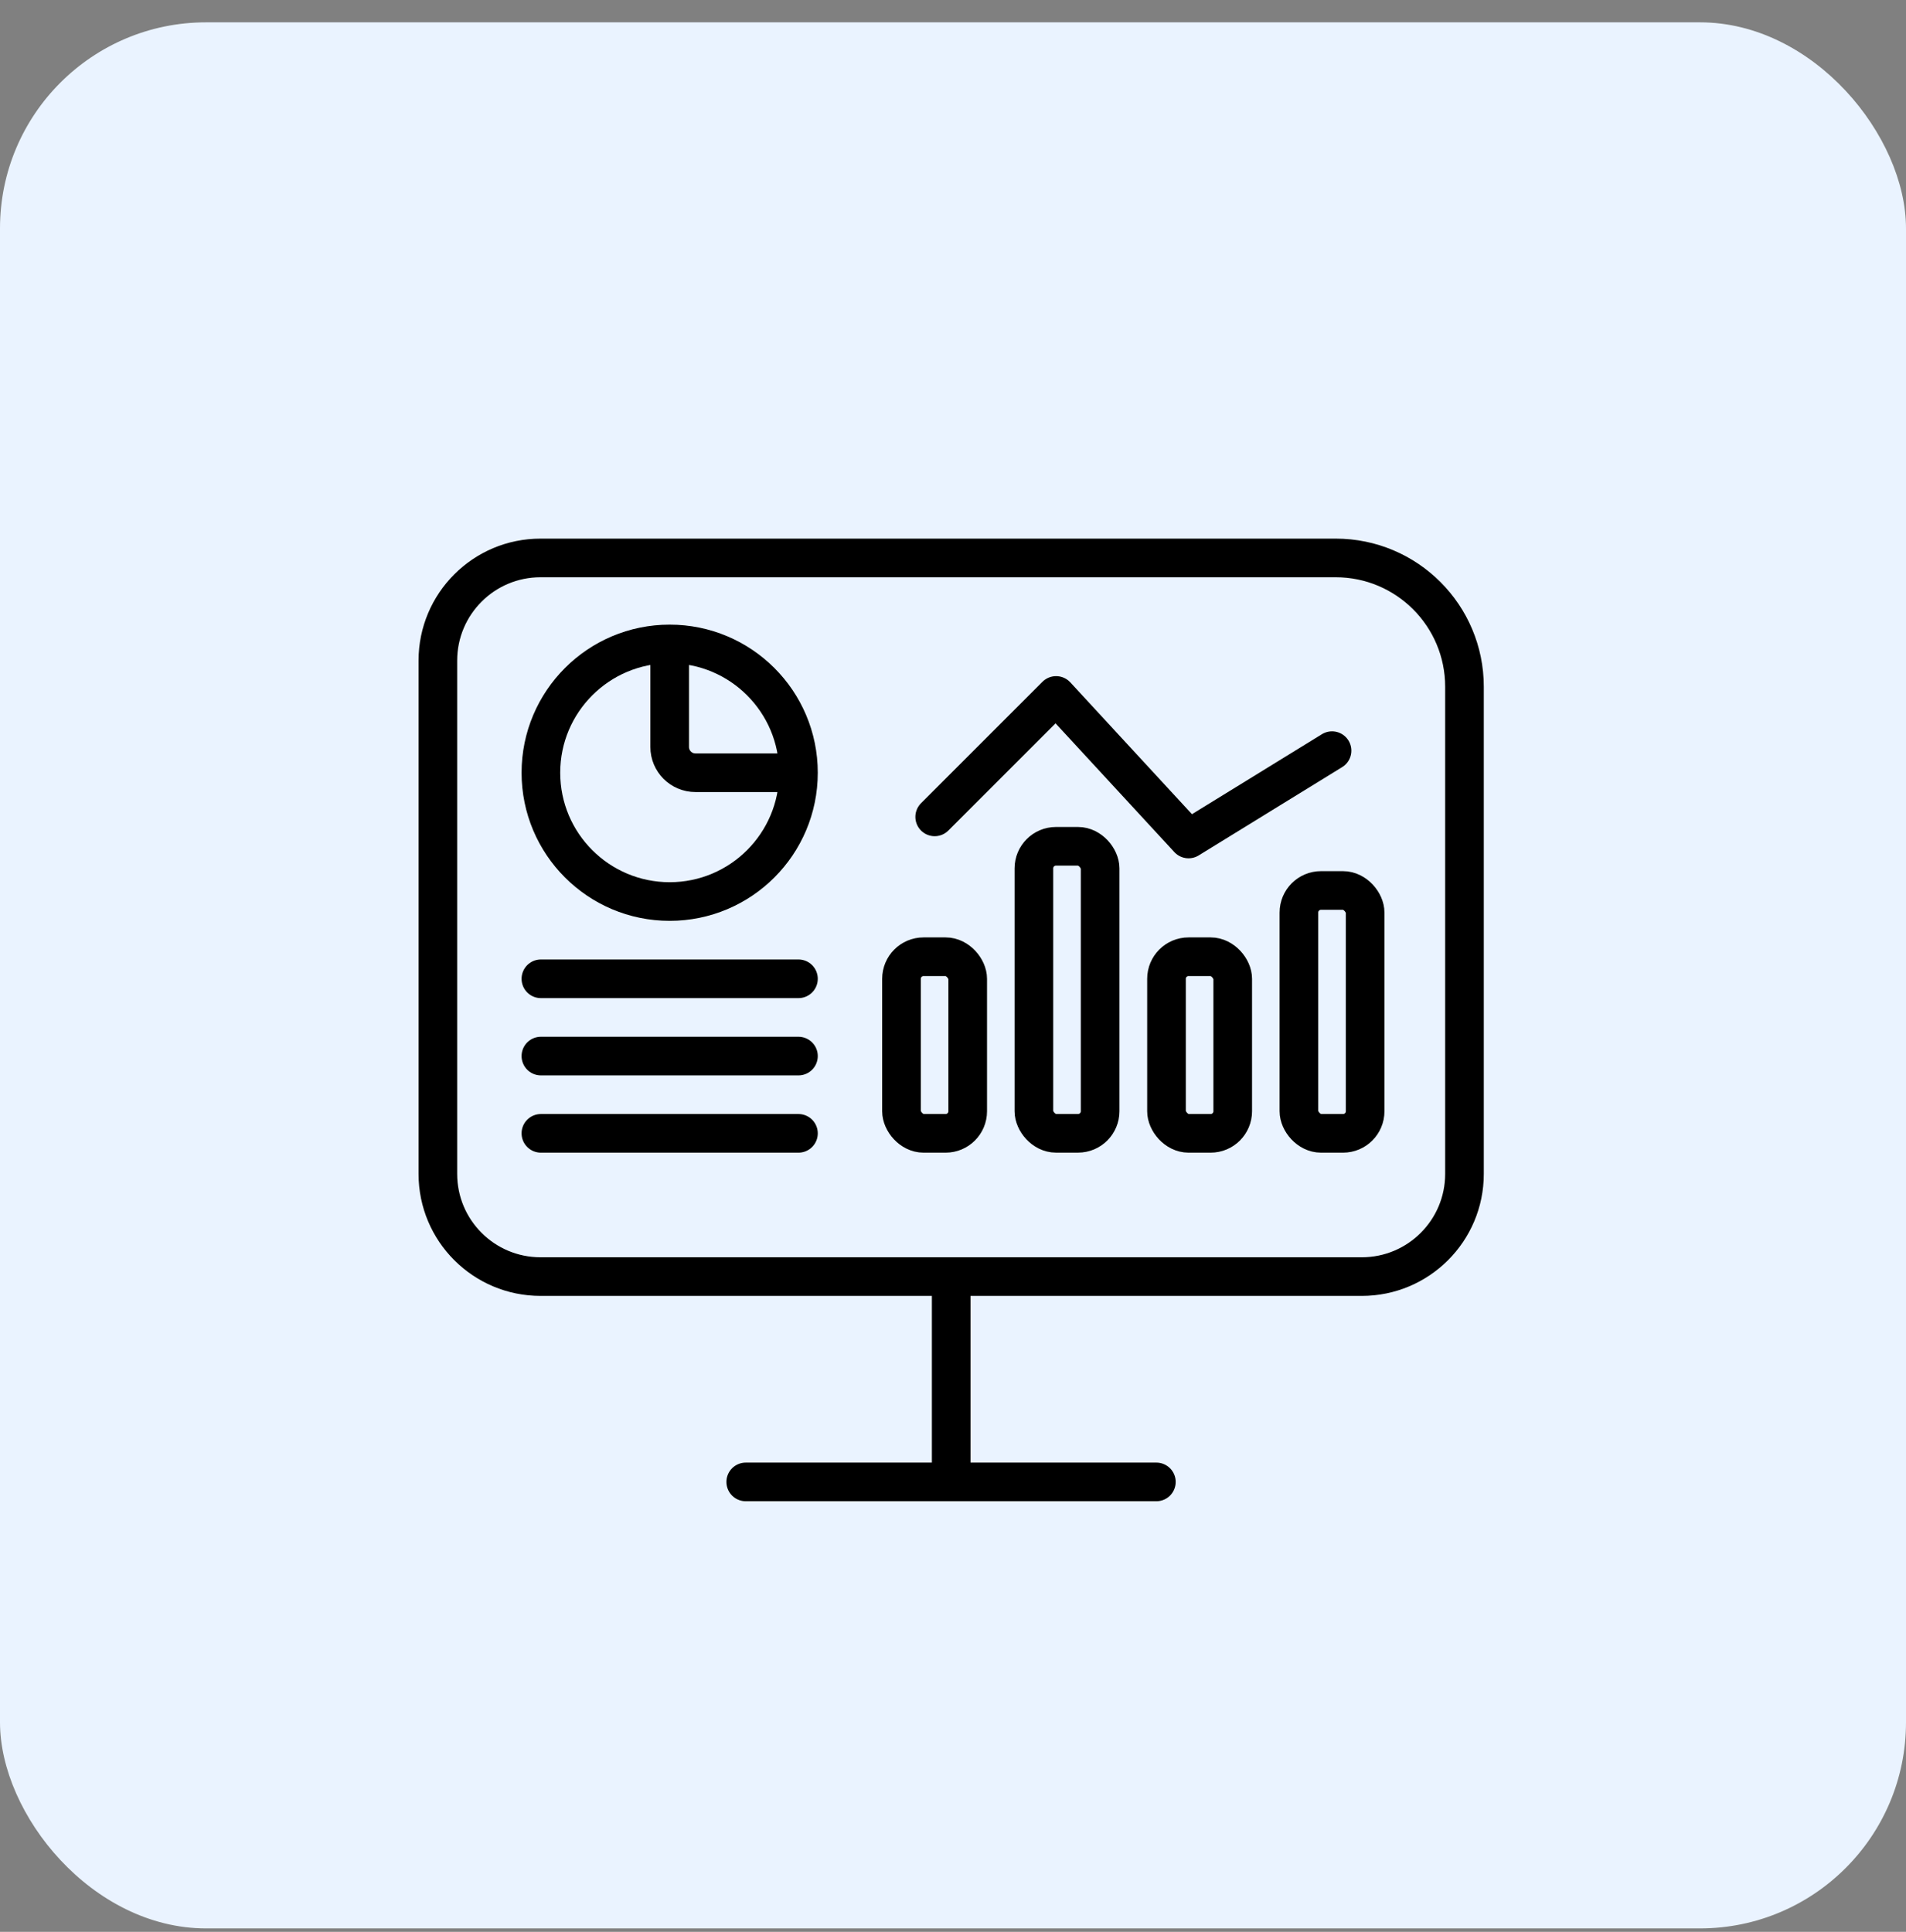
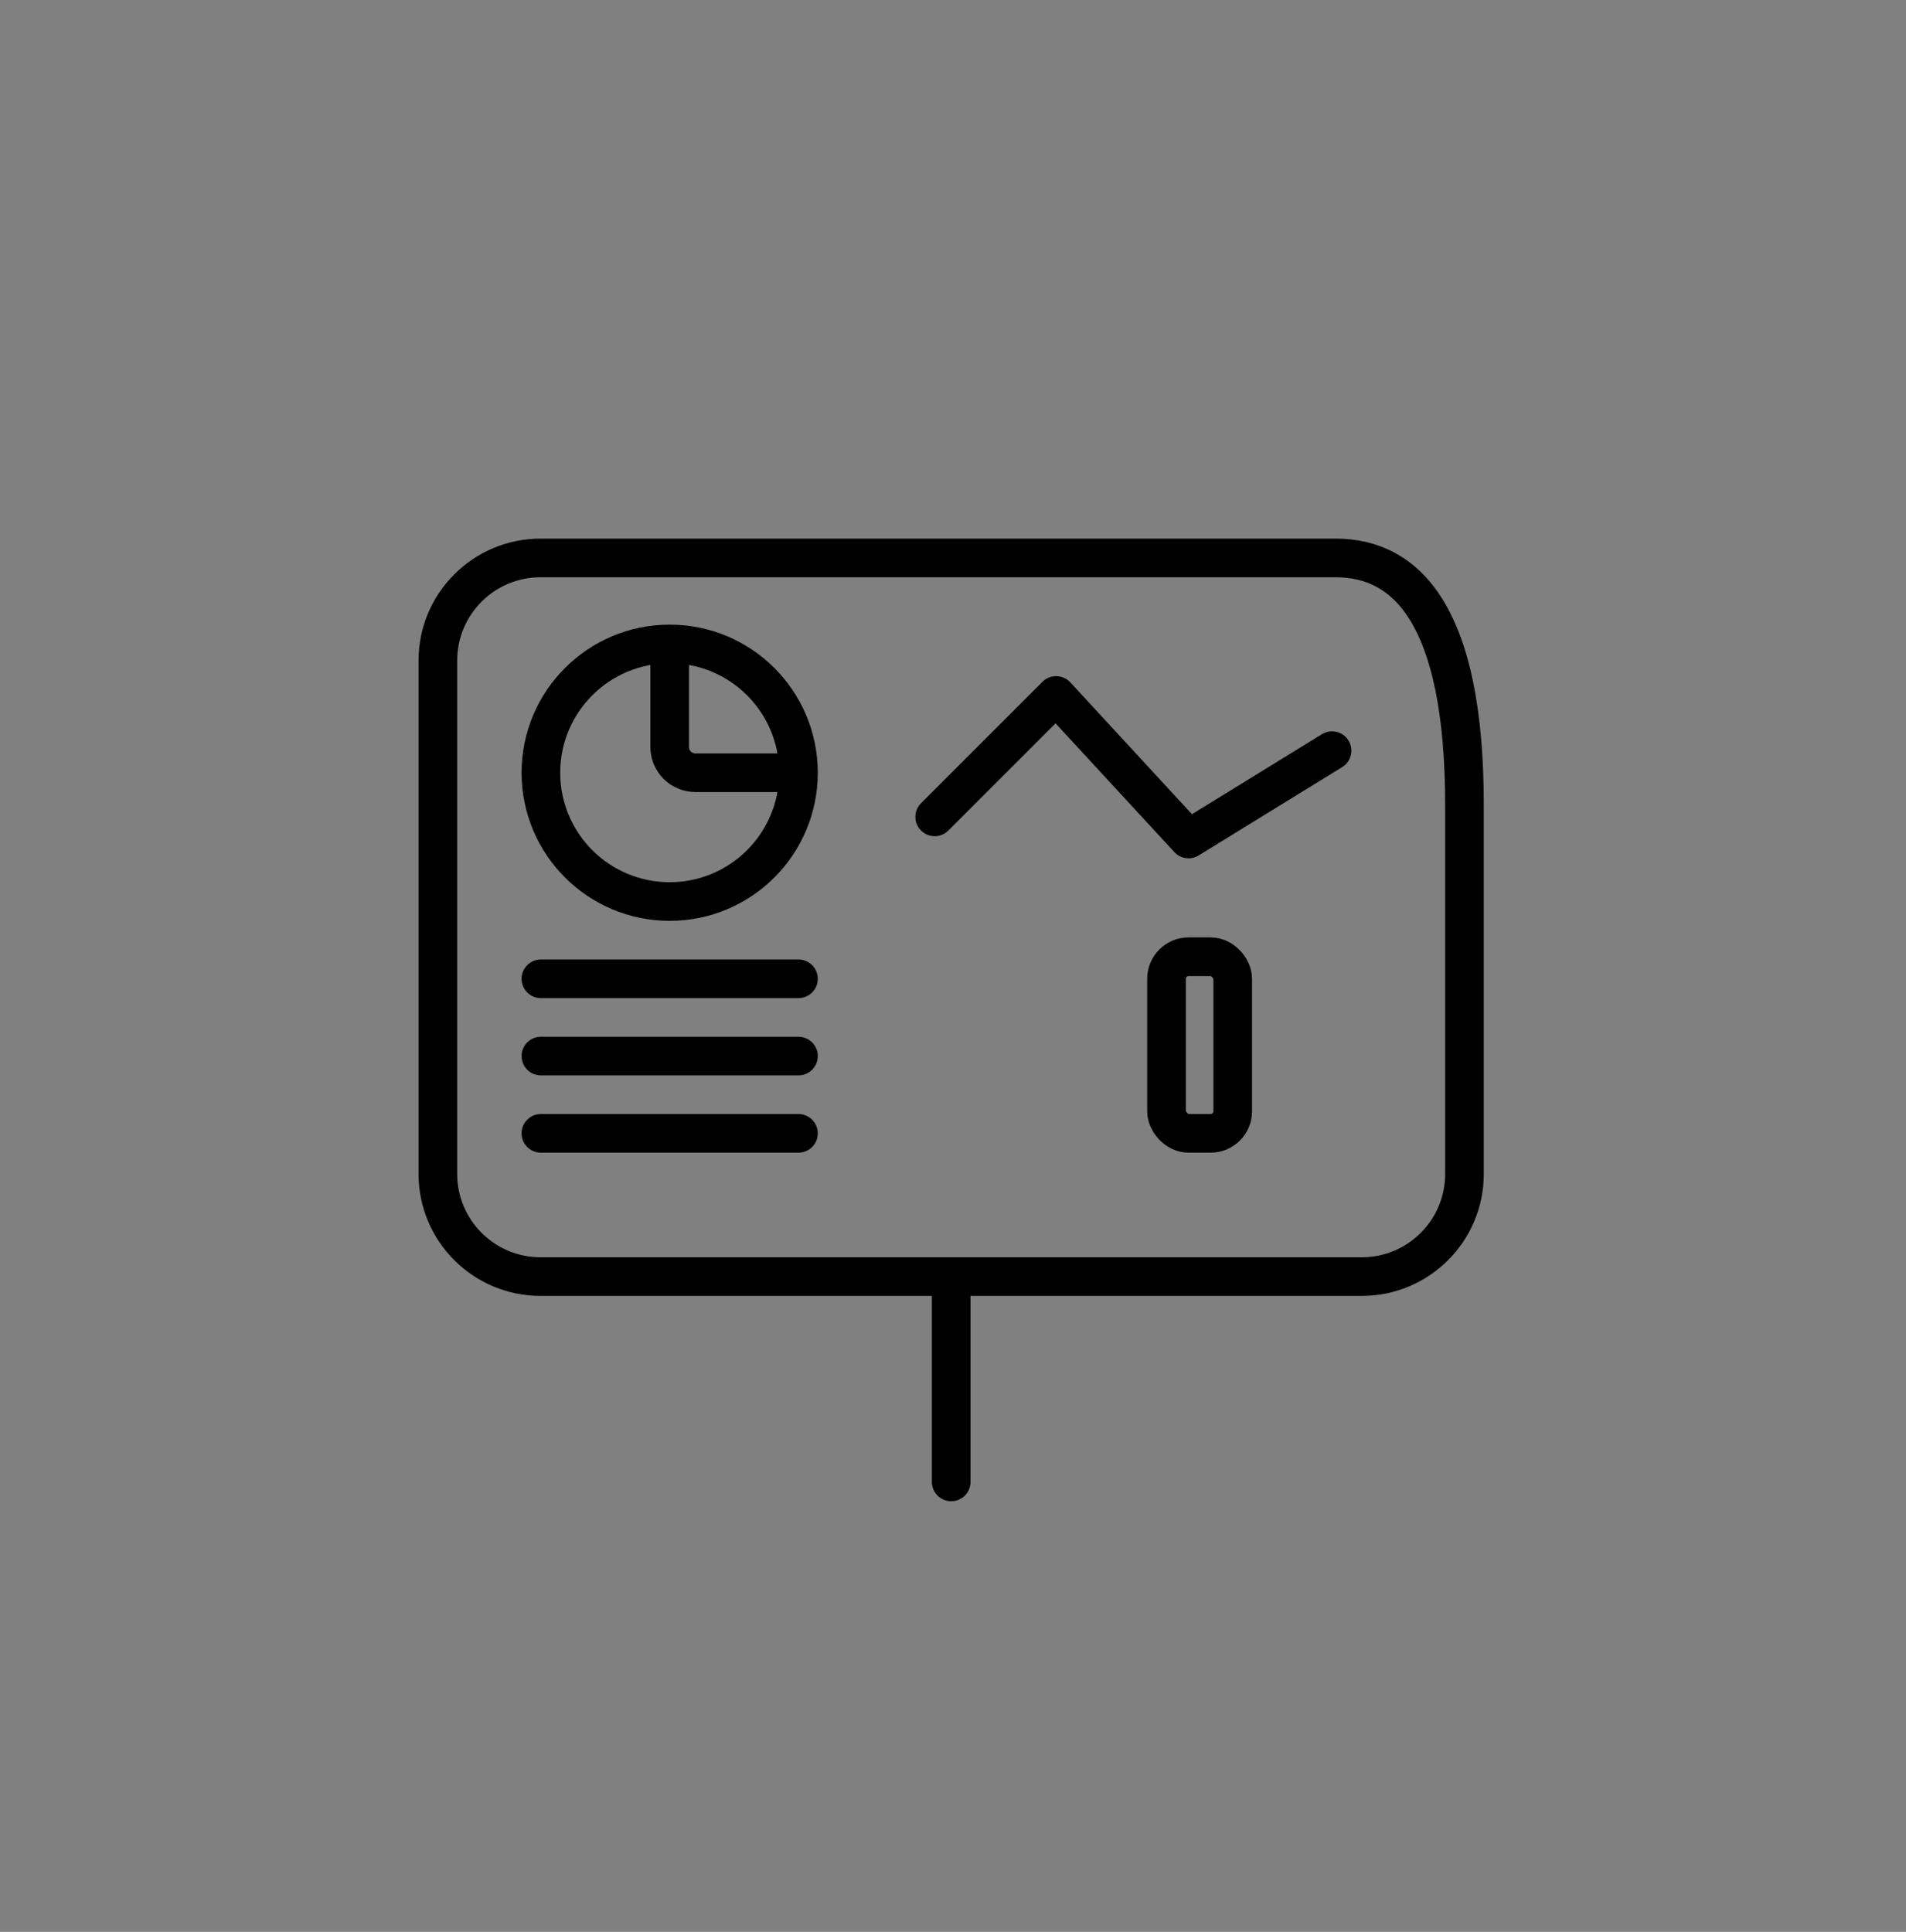
<svg xmlns="http://www.w3.org/2000/svg" width="74" height="75" viewBox="0 0 74 75" fill="none">
  <rect x="0" y="0" width="74" height="75" fill="#808080" stroke="none" />
-   <rect y="0.867" width="74" height="74" rx="8" fill="#EAF3FF" />
-   <path d="M52.872 49.561C55.073 49.561 56.858 47.777 56.858 45.575V31.263V26.661C56.858 23.899 54.619 21.661 51.858 21.661H42.364H20.986C18.785 21.661 17 23.445 17 25.646V45.575C17 47.777 18.785 49.561 20.986 49.561H52.872Z" stroke="black" stroke-width="1.5" stroke-linecap="round" stroke-linejoin="round" />
+   <path d="M52.872 49.561C55.073 49.561 56.858 47.777 56.858 45.575V31.263C56.858 23.899 54.619 21.661 51.858 21.661H42.364H20.986C18.785 21.661 17 23.445 17 25.646V45.575C17 47.777 18.785 49.561 20.986 49.561H52.872Z" stroke="black" stroke-width="1.5" stroke-linecap="round" stroke-linejoin="round" />
  <path d="M36.93 49.562V57.533" stroke="black" stroke-width="1.5" stroke-linecap="round" stroke-linejoin="round" />
-   <path d="M28.953 57.533H44.896" stroke="black" stroke-width="1.5" stroke-linecap="round" stroke-linejoin="round" />
  <path d="M21 38H31" stroke="black" stroke-width="1.5" stroke-linecap="round" />
  <path d="M21 41H31" stroke="black" stroke-width="1.5" stroke-linecap="round" />
  <path d="M21 44H31" stroke="black" stroke-width="1.5" stroke-linecap="round" />
  <path d="M31 30C31 32.761 28.761 35 26 35C23.239 35 21 32.761 21 30C21 27.239 23.239 25 26 25M31 30C31 27.239 28.761 25 26 25M31 30H27C26.448 30 26 29.552 26 29V25" stroke="black" stroke-width="1.5" />
-   <rect x="35" y="37.143" width="2.571" height="6.857" rx="0.857" stroke="black" stroke-width="1.5" />
-   <rect x="40.141" y="32.856" width="2.571" height="11.143" rx="0.857" stroke="black" stroke-width="1.5" />
  <rect x="45.289" y="37.143" width="2.571" height="6.857" rx="0.857" stroke="black" stroke-width="1.5" />
-   <rect x="50.43" y="34.571" width="2.571" height="9.429" rx="0.857" stroke="black" stroke-width="1.5" />
  <path d="M36.289 31.714L41.003 27L46.145 32.572L51.716 29.143" stroke="black" stroke-width="1.5" stroke-linecap="round" stroke-linejoin="round" />
</svg>